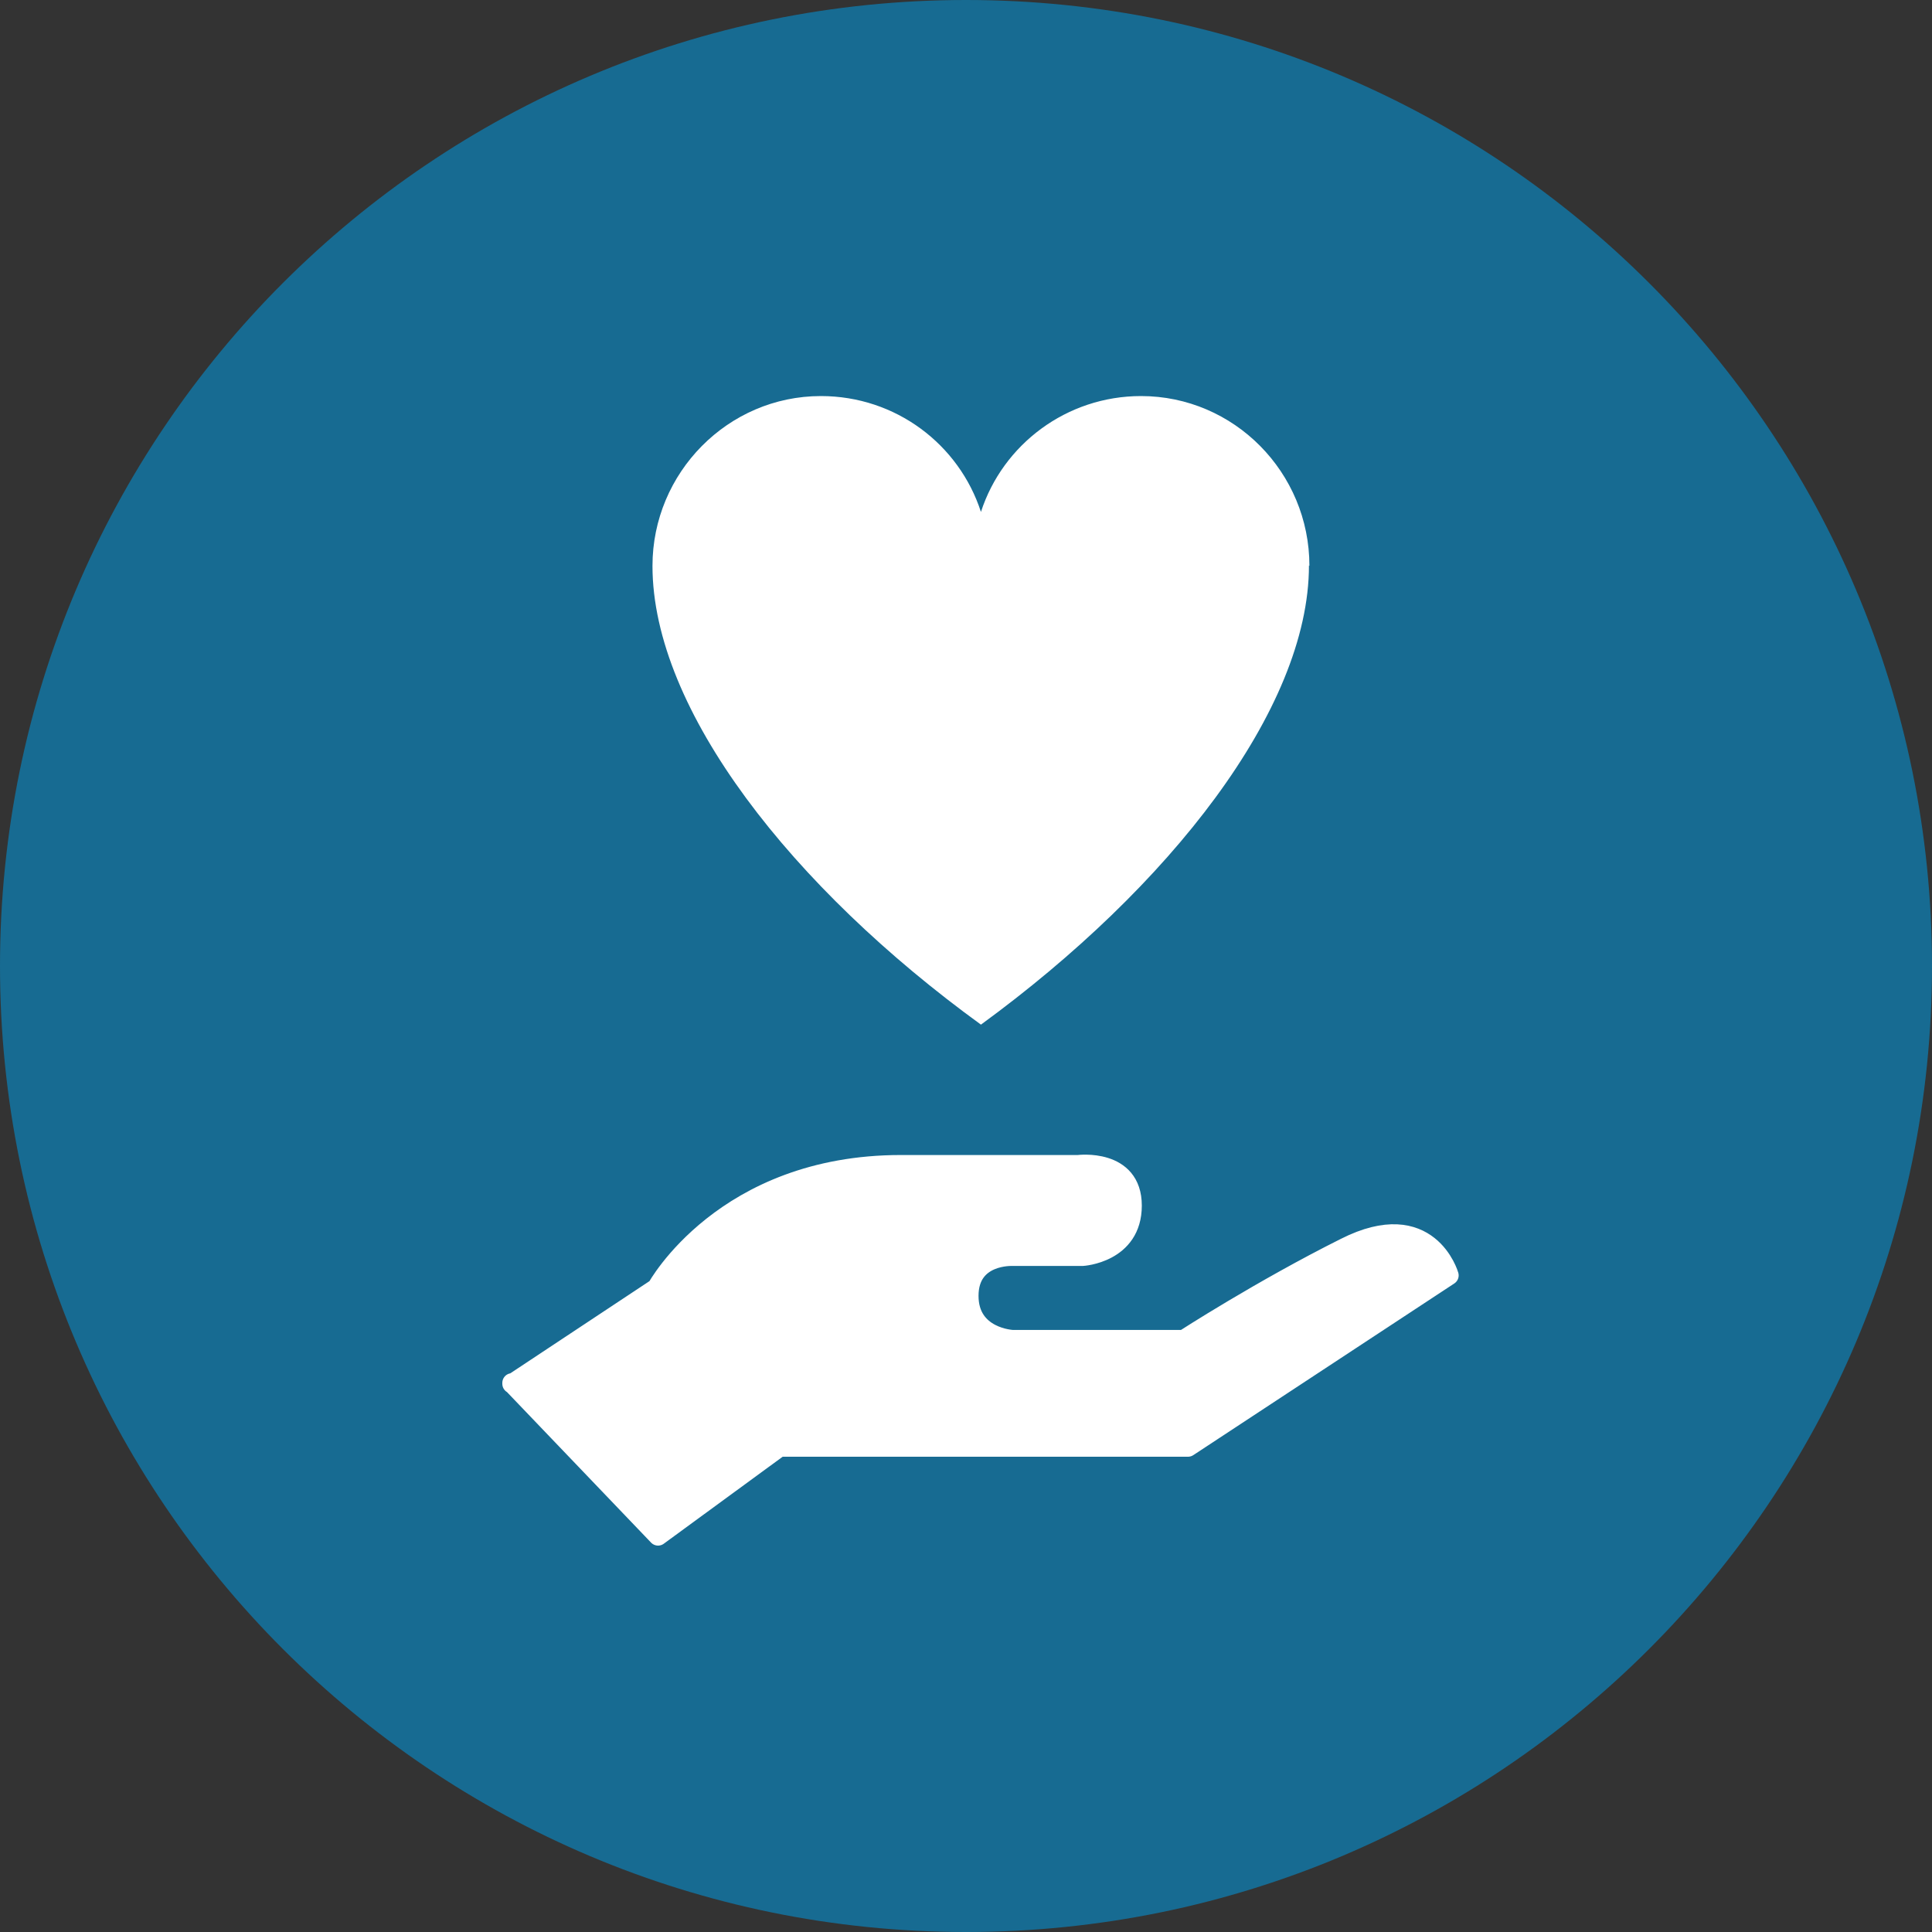
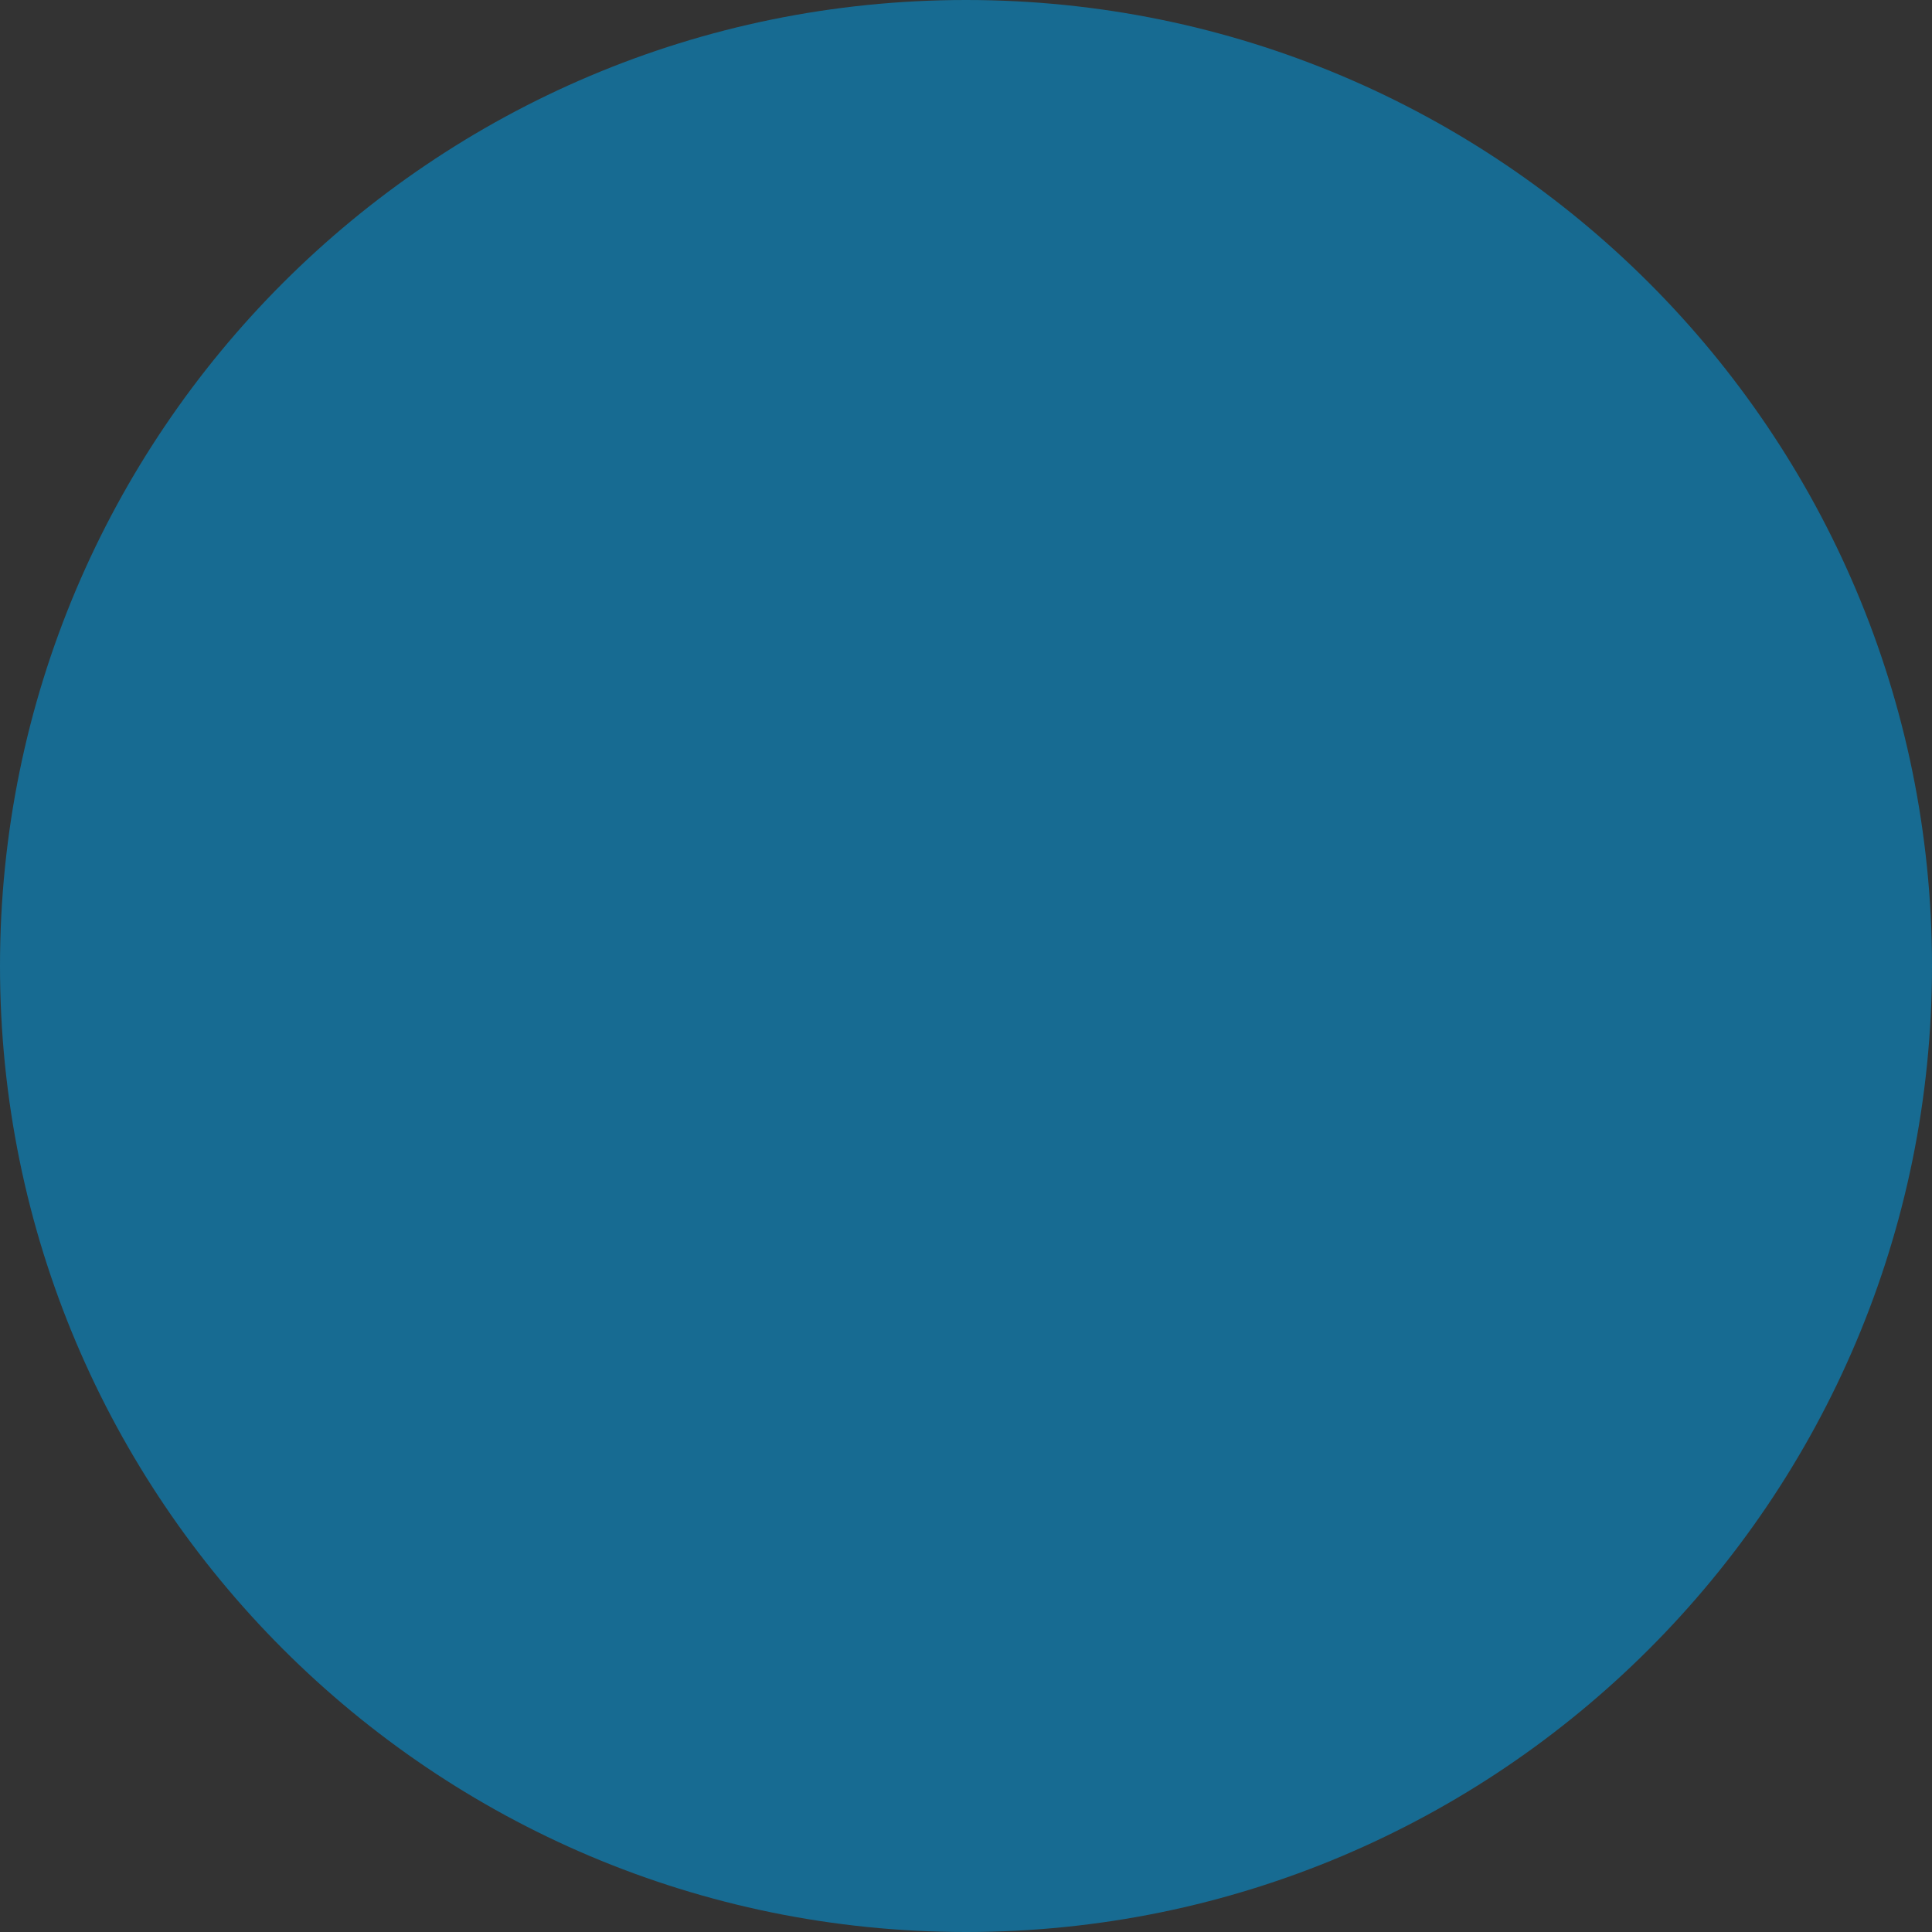
<svg xmlns="http://www.w3.org/2000/svg" width="72" height="72" viewBox="0 0 72 72" fill="none">
  <rect x="0" y="0" width="72" height="72" fill="#333333" stroke="none" />
  <path d="M36 72C55.882 72 72 55.882 72 36C72 16.118 55.882 0 36 0C16.118 0 0 16.118 0 36C0 55.882 16.118 72 36 72Z" fill="#176B92" />
-   <path d="M19.097 51.57L24.524 57.24L29.05 53.928H44.273L54 47.53C54 47.53 53.255 44.912 50.133 46.49C47.013 48.05 44.117 49.923 44.117 49.923H37.736C37.736 49.923 36.107 49.854 36.107 48.293C36.107 46.733 37.736 46.819 37.736 46.819H40.337C40.337 46.819 42.192 46.715 42.192 44.929C42.192 43.144 40.181 43.404 40.181 43.404H33.575C26.969 43.404 24.472 47.998 24.472 47.998L19.08 51.57H19.097Z" fill="white" />
-   <path d="M19.08 51.57L24.472 47.998C24.472 47.998 26.969 43.404 33.575 43.404H40.181C40.181 43.404 42.192 43.144 42.192 44.929C42.192 46.715 40.337 46.819 40.337 46.819H37.736C37.736 46.819 36.107 46.733 36.107 48.293C36.107 49.854 37.736 49.923 37.736 49.923H44.117C44.117 49.923 47.013 48.05 50.133 46.49C53.255 44.912 54 47.53 54 47.53L44.273 53.928H29.05L24.524 57.24L19.097 51.57H19.08ZM19.08 51.57V51.535" stroke="white" stroke-width="0.72" stroke-linecap="round" stroke-linejoin="round" />
-   <path d="M48.798 21.089C48.798 17.604 45.989 14.76 42.522 14.76C39.748 14.76 37.372 16.564 36.557 19.078C35.742 16.564 33.384 14.76 30.593 14.76C27.125 14.76 24.316 17.621 24.316 21.089C24.316 26.464 29.535 33.087 36.557 38.185C43.562 33.07 48.781 26.447 48.781 21.072L48.798 21.089Z" fill="white" />
</svg>